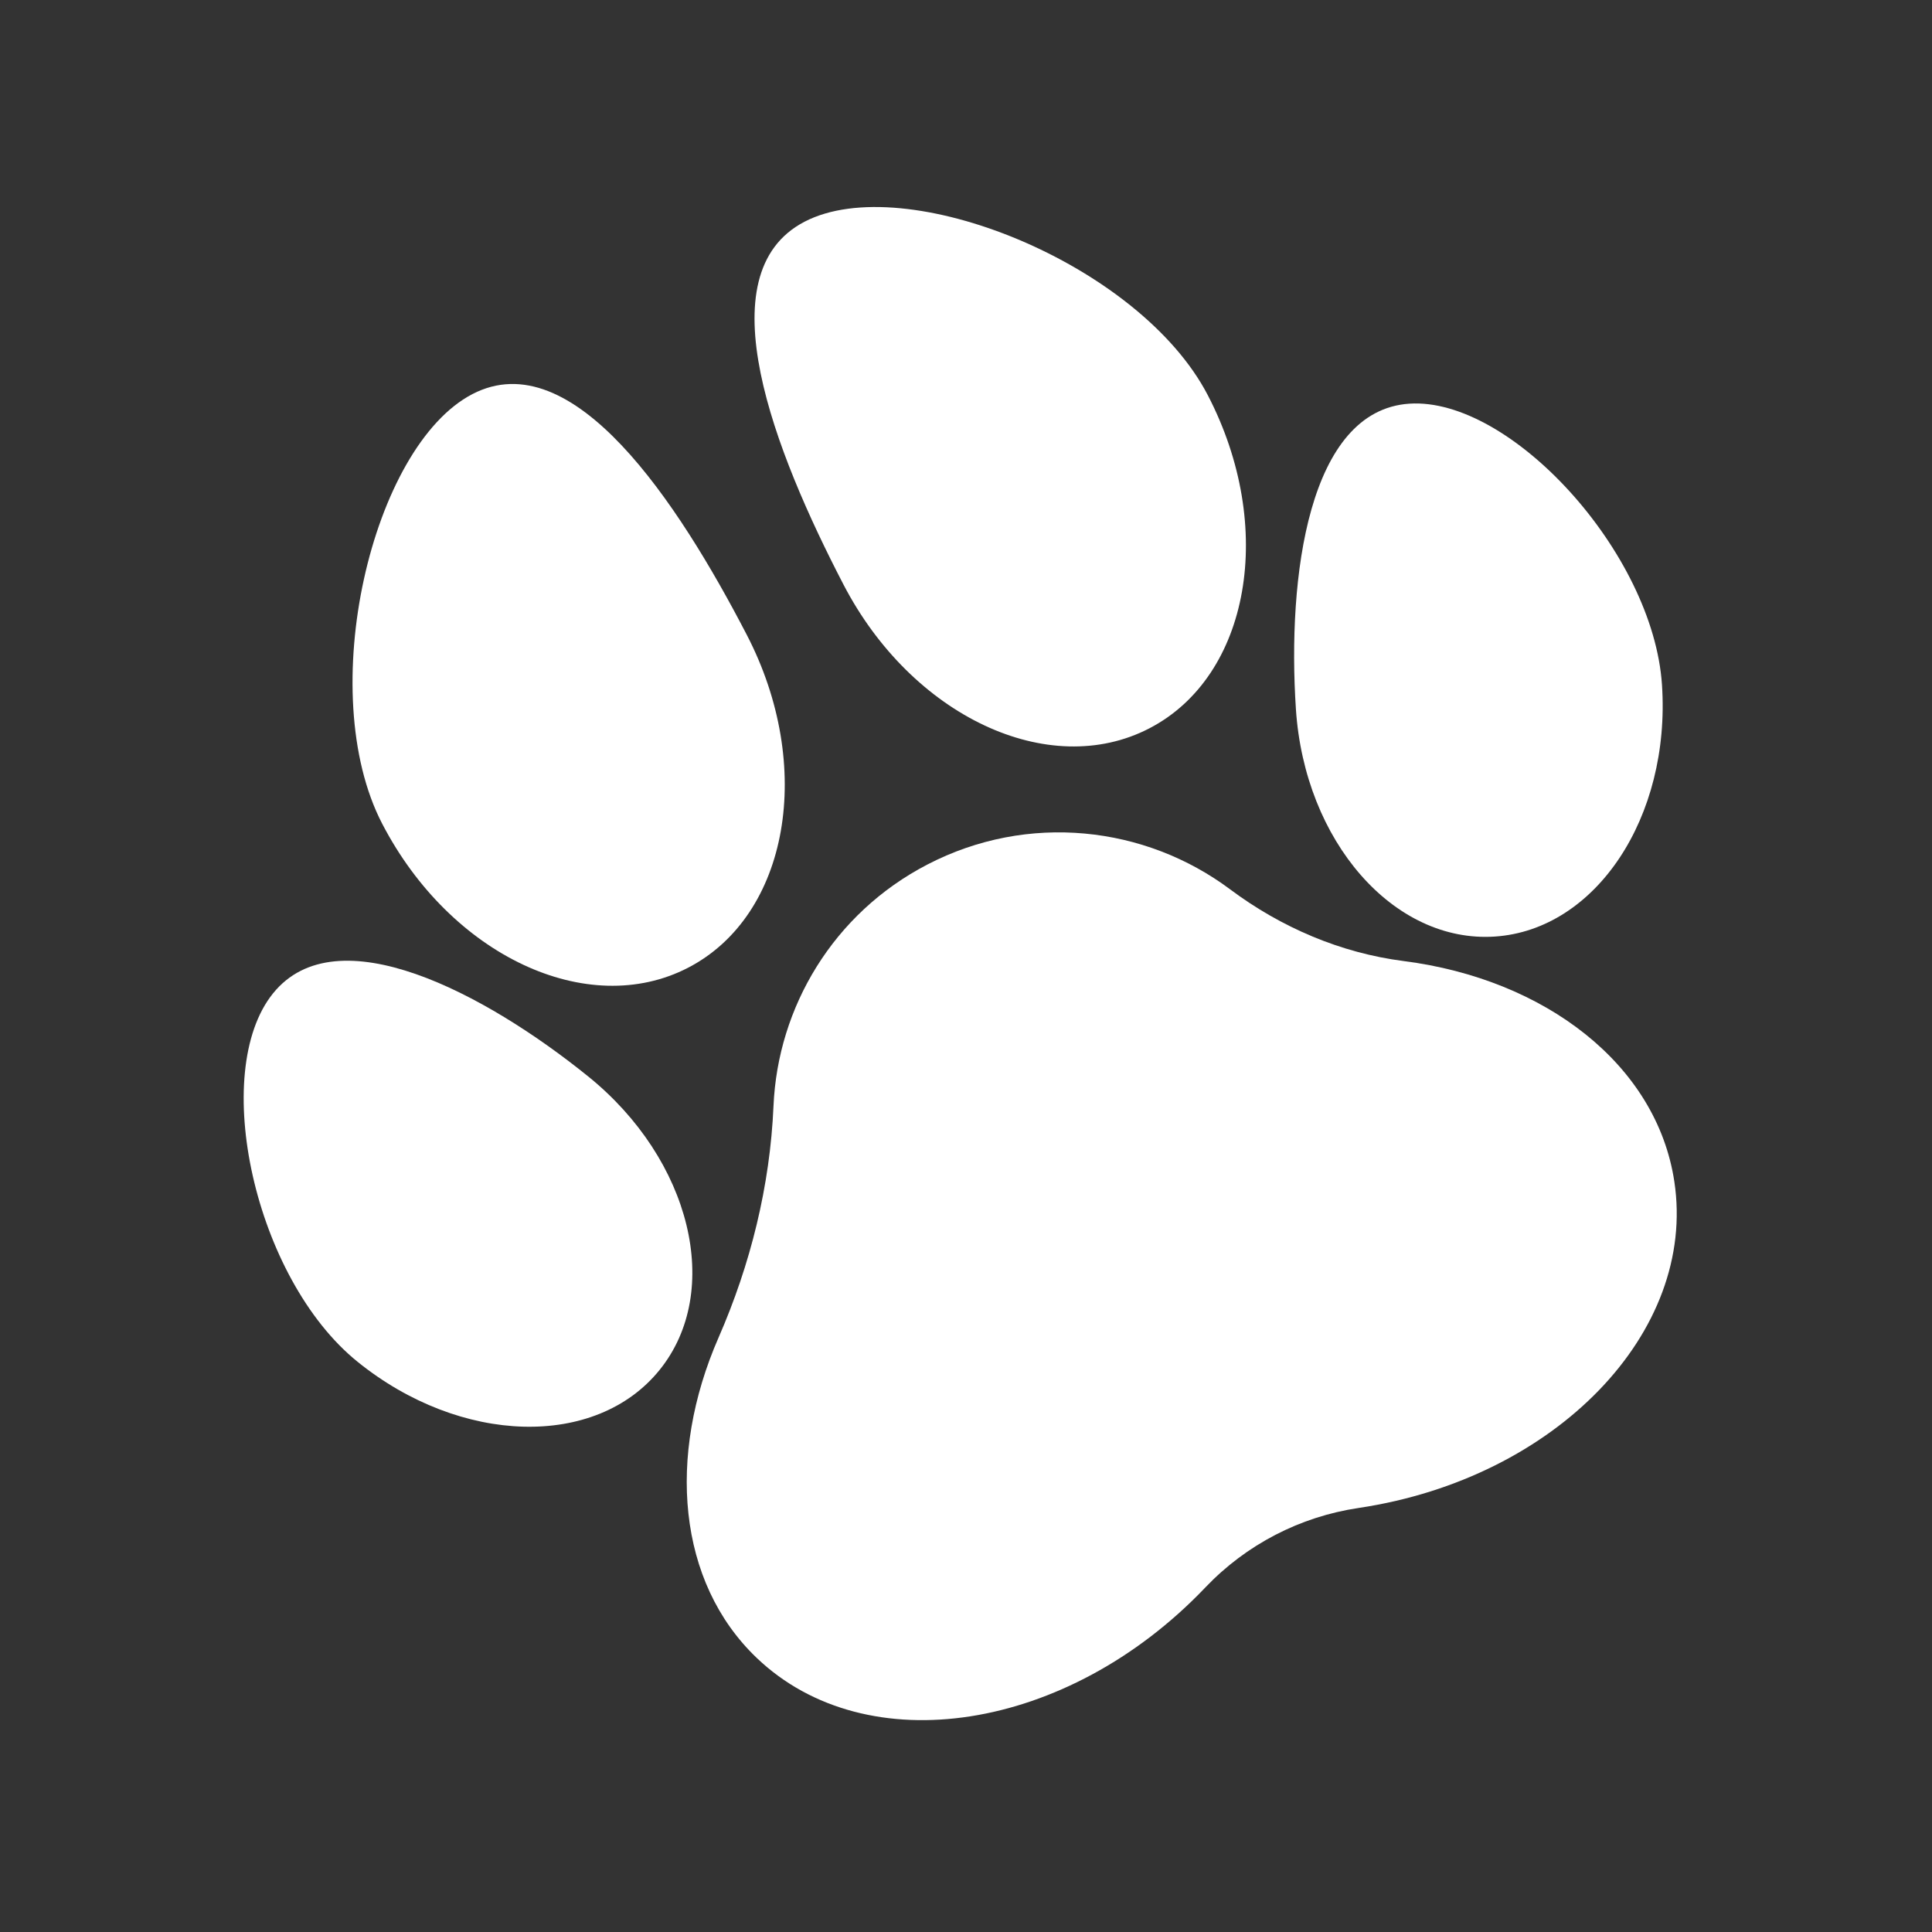
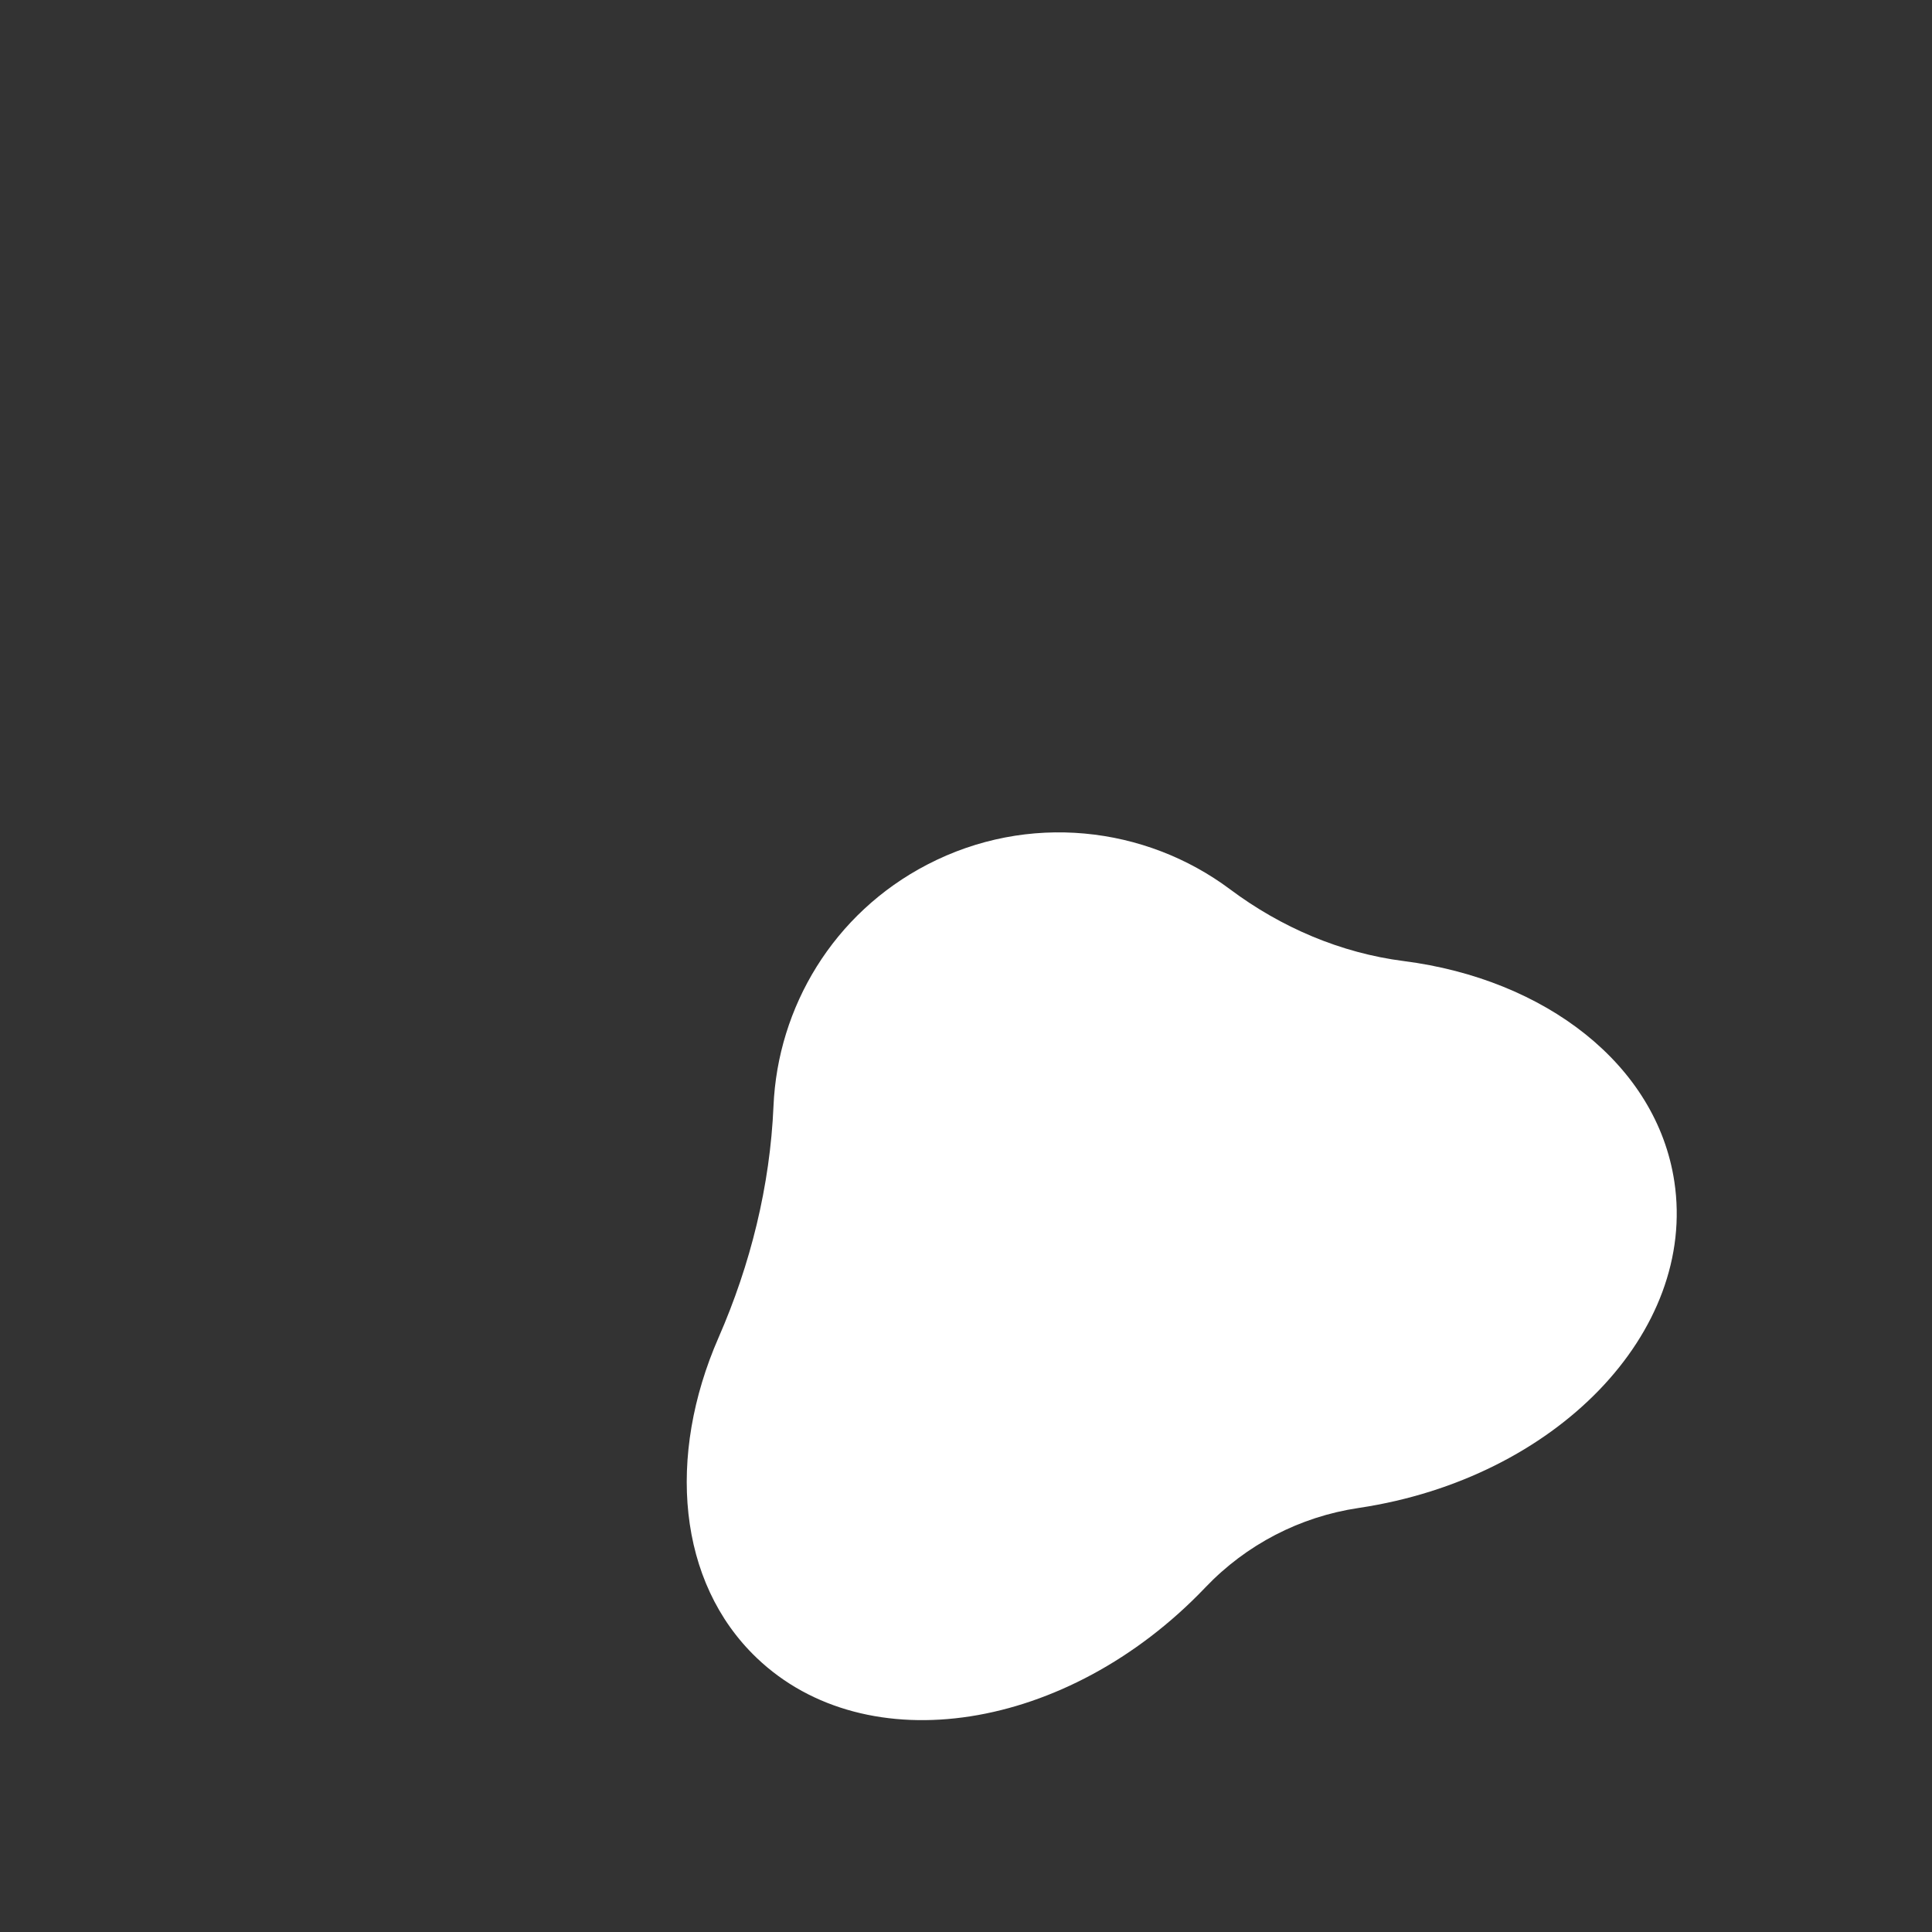
<svg xmlns="http://www.w3.org/2000/svg" version="1.1" id="Paw_Print" x="0px" y="0px" viewBox="0 0 500 500" style="enable-background:new 0 0 500 500;" xml:space="preserve">
  <rect x="0" y="0" width="500" height="500" fill="#333333" stroke="none" />
  <style type="text/css"> .st0{fill:#FFFFFF;} </style>
  <g id="Paw_1_">
-     <path class="st0" d="M152.21,278.57c-26.69-21.56-65.06-41.9-81.54-21.5s-4.82,73.8,21.87,95.36 c26.69,21.56,61.69,22.51,78.16,2.11C187.18,334.15,178.9,300.13,152.21,278.57z" />
-     <path class="st0" d="M364.75,104.47c-26.16,1.73-31.63,44.81-29.37,79.05c2.26,34.24,25.31,60.59,51.47,58.86 c26.16-1.73,45.54-30.89,43.27-65.13C427.86,143.02,390.91,102.74,364.75,104.47z" />
-     <path class="st0" d="M178.11,250.43c26.05-13.52,32.82-52.11,15.13-86.19c-17.69-34.09-44.93-75.77-70.98-62.25 c-26.05,13.52-41.03,77.11-23.35,111.19C116.61,247.27,152.06,263.94,178.11,250.43z" />
-     <path class="st0" d="M297.46,188.49c26.05-13.52,32.82-52.11,15.13-86.19c-17.69-34.09-78.31-58.44-104.36-44.93 c-26.05,13.52-7.65,59.78,10.04,93.87C235.96,185.33,271.42,202.01,297.46,188.49z" />
    <path class="st0" d="M363.27,248.72c-16.31-2.09-31.72-8.7-44.89-18.54c-22.01-16.46-52.35-19.95-78.38-6.44 c-24.35,12.63-38.72,36.92-39.82,62.49c-0.89,20.67-5.94,41.01-14.23,59.96c-13.39,30.62-10.66,63.23,9.87,82.86 c28.48,27.23,80.39,19.14,115.97-18.06l0.18-0.19c10.54-11.05,24.46-18.28,39.57-20.53l0.25-0.04c50.9-7.67,87.4-45.46,81.53-84.42 C428.75,275.49,399.86,253.4,363.27,248.72z" />
  </g>
</svg>